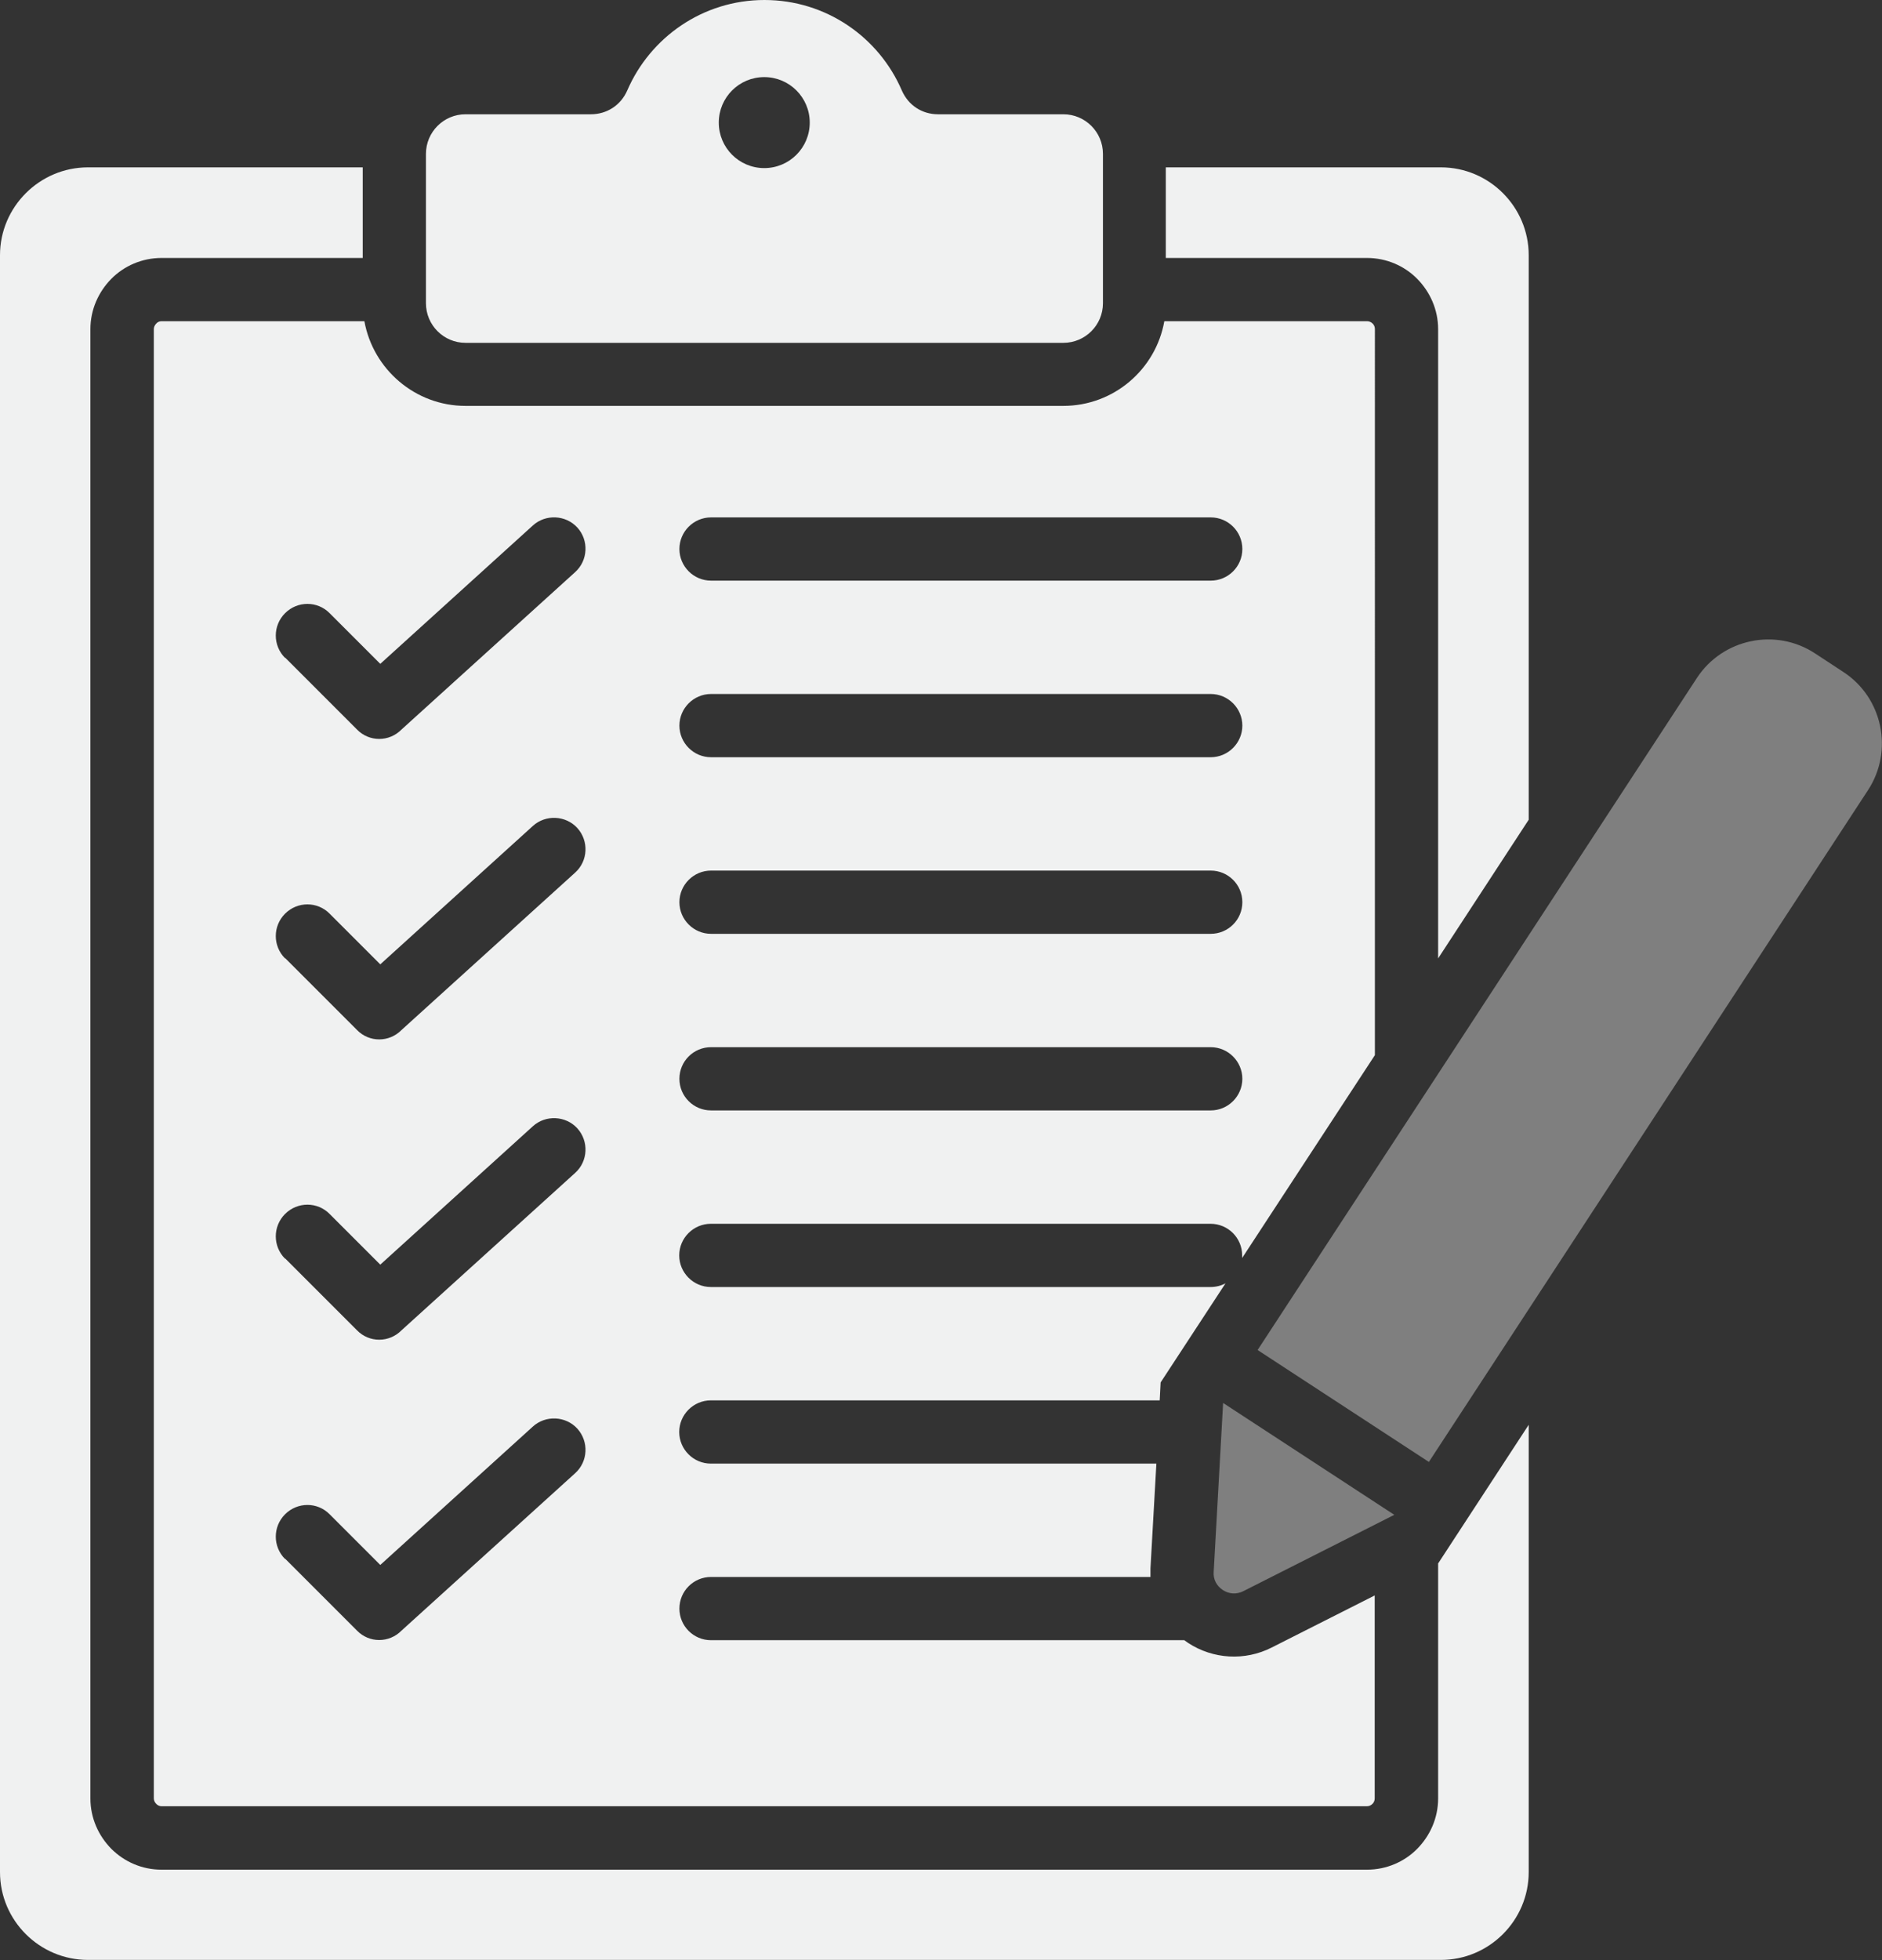
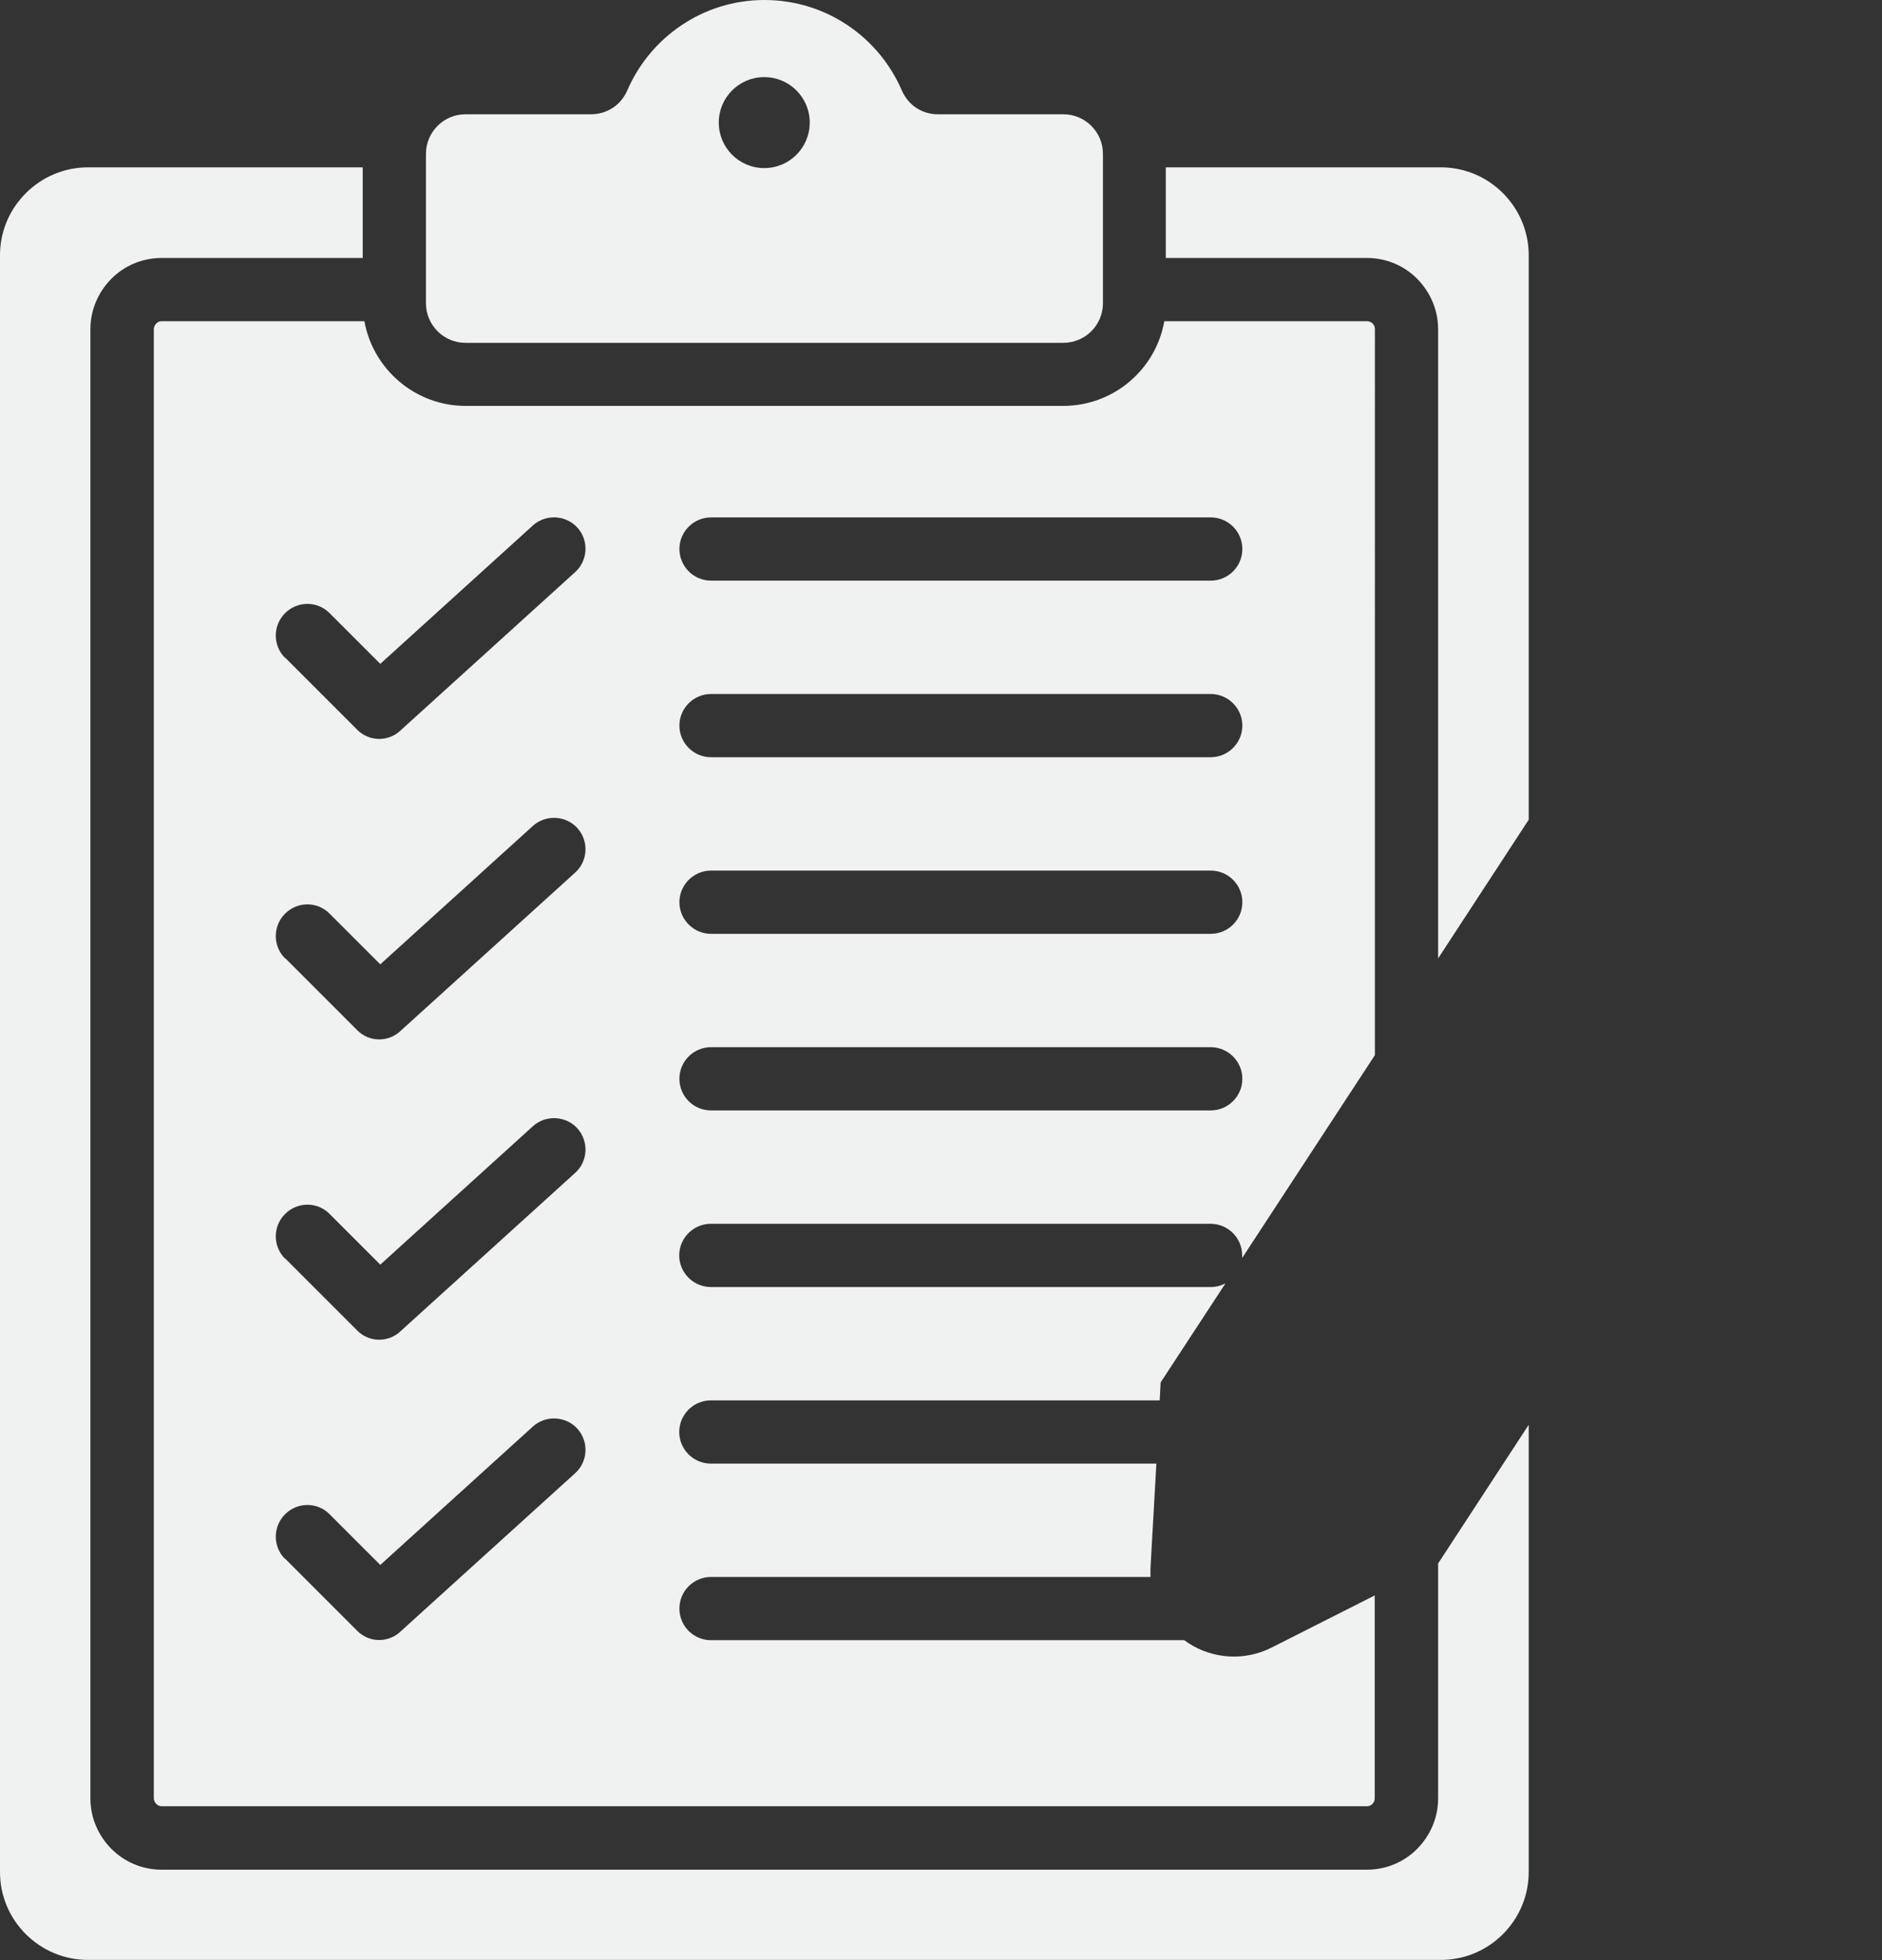
<svg xmlns="http://www.w3.org/2000/svg" id="Layer_2" data-name="Layer 2" viewBox="0 0 101.8 106">
  <rect x="0" y="0" width="101.8" height="106" fill="#333333" stroke="none" />
  <defs>
    <style>
      .cls-1, .cls-2 {
        fill: #f0f1f1;
        fill-rule: evenodd;
      }

      .cls-2 {
        opacity: .4;
      }
    </style>
  </defs>
  <g id="Layer_1-2" data-name="Layer 1">
    <g>
-       <path class="cls-2" d="M65.65,85.01l.51-9.14,9.26,6.05-8.17,4.13c-.36.18-.76.16-1.1-.06-.34-.22-.53-.58-.5-.98ZM68.03,73l23.76-36.34c1.39-2.12,4.26-2.72,6.38-1.33l1.54,1.01c2.13,1.39,2.72,4.26,1.34,6.38l-23.76,36.34-9.26-6.05Z" />
      <path class="cls-1" d="M77.94,9.05c2.62,0,4.75,2.14,4.75,4.75v30.53l-4.9,7.5V17.8c0-1.06-.44-2.02-1.13-2.72-.69-.7-1.66-1.13-2.72-1.13h-10.88v-4.9h14.88ZM82.69,77.05l-4.9,7.5v12.71c0,1.06-.44,2.02-1.13,2.72-.69.7-1.66,1.13-2.72,1.13H8.74c-1.06,0-2.02-.43-2.72-1.13-.69-.7-1.13-1.66-1.13-2.72V17.8c0-1.06.44-2.02,1.13-2.72.69-.7,1.66-1.13,2.72-1.13h10.88v-4.9H4.76c-2.62,0-4.76,2.14-4.76,4.75v87.44c0,2.62,2.14,4.75,4.76,4.75h73.18c2.62,0,4.75-2.14,4.75-4.75v-24.2ZM25.18,6.18h6.78c.87,0,1.62-.49,1.97-1.29,1.24-2.87,4.09-4.89,7.42-4.89s6.19,2.01,7.43,4.89c.35.8,1.09,1.29,1.96,1.29h6.78c1.18,0,2.14.96,2.14,2.14v8.08c0,1.18-.96,2.14-2.14,2.14H25.18c-1.18,0-2.14-.96-2.14-2.14v-8.08c0-1.18.96-2.14,2.14-2.14M41.34,4.17c1.36,0,2.46,1.1,2.46,2.46s-1.1,2.46-2.46,2.46-2.46-1.1-2.46-2.46,1.1-2.46,2.46-2.46M15.42,35.58c-.67-.67-.67-1.75,0-2.42s1.75-.67,2.41,0l2.74,2.74,8.25-7.48c.69-.63,1.78-.58,2.41.11s.58,1.78-.12,2.41l-9.39,8.51h0c-.67.68-1.75.68-2.41,0l-3.89-3.89ZM15.42,84.31c-.67-.67-.67-1.75,0-2.42s1.75-.67,2.41,0l2.74,2.74,8.25-7.48c.69-.63,1.78-.58,2.41.11.63.7.58,1.78-.12,2.41l-9.39,8.51h0c-.67.68-1.75.68-2.41,0l-3.89-3.89ZM15.42,68.07c-.67-.67-.67-1.75,0-2.42s1.75-.67,2.41,0l2.74,2.74,8.25-7.48c.69-.63,1.78-.58,2.41.11.63.7.58,1.78-.12,2.41l-9.39,8.51h0c-.67.68-1.75.68-2.41,0l-3.89-3.89ZM15.42,51.83c-.67-.67-.67-1.75,0-2.42s1.75-.67,2.41,0l2.74,2.74,8.25-7.48c.69-.63,1.78-.58,2.41.11.63.7.58,1.78-.12,2.41l-9.39,8.51h0c-.67.68-1.75.68-2.41,0l-3.89-3.89ZM38.46,40.95h27.03c.94,0,1.71-.77,1.71-1.71s-.77-1.71-1.71-1.71h-27.03c-.94,0-1.71.77-1.71,1.71s.77,1.71,1.71,1.71M38.46,88.7c-.94,0-1.71-.76-1.71-1.71s.77-1.71,1.71-1.71h23.77c0-.15,0-.31,0-.46l.32-5.67h-24.1c-.94,0-1.71-.77-1.71-1.71s.77-1.71,1.71-1.71h24.28l.05-.97,3.51-5.36c-.24.13-.52.2-.81.2h-27.03c-.94,0-1.71-.77-1.71-1.71s.77-1.71,1.71-1.71h27.03c.94,0,1.71.76,1.71,1.71,0,.05,0,.09,0,.14l7.18-10.97V17.8c0-.12-.04-.22-.12-.3-.08-.08-.19-.13-.3-.13h-10.97c-.46,2.6-2.73,4.58-5.47,4.58H25.18c-2.72,0-5-1.98-5.47-4.58h-10.97c-.12,0-.22.05-.29.13-.08.08-.13.19-.13.3v79.45c0,.12.05.22.13.3.07.08.18.13.29.13h65.2c.12,0,.22-.05.3-.13.08-.08.12-.18.12-.3v-10.97l-5.58,2.82c-1.44.73-3.16.63-4.51-.25-.07-.05-.14-.1-.21-.15h-25.6ZM38.46,60.05c-.94,0-1.71-.76-1.71-1.71s.77-1.71,1.71-1.71h27.03c.94,0,1.71.77,1.71,1.71s-.77,1.71-1.71,1.71h-27.03ZM38.46,50.5h27.03c.94,0,1.71-.76,1.71-1.71s-.77-1.71-1.71-1.71h-27.03c-.94,0-1.71.77-1.71,1.71s.77,1.71,1.71,1.71M38.46,31.4h27.03c.94,0,1.71-.76,1.71-1.71s-.77-1.71-1.71-1.71h-27.03c-.94,0-1.71.77-1.71,1.71s.77,1.71,1.71,1.71" />
    </g>
  </g>
</svg>